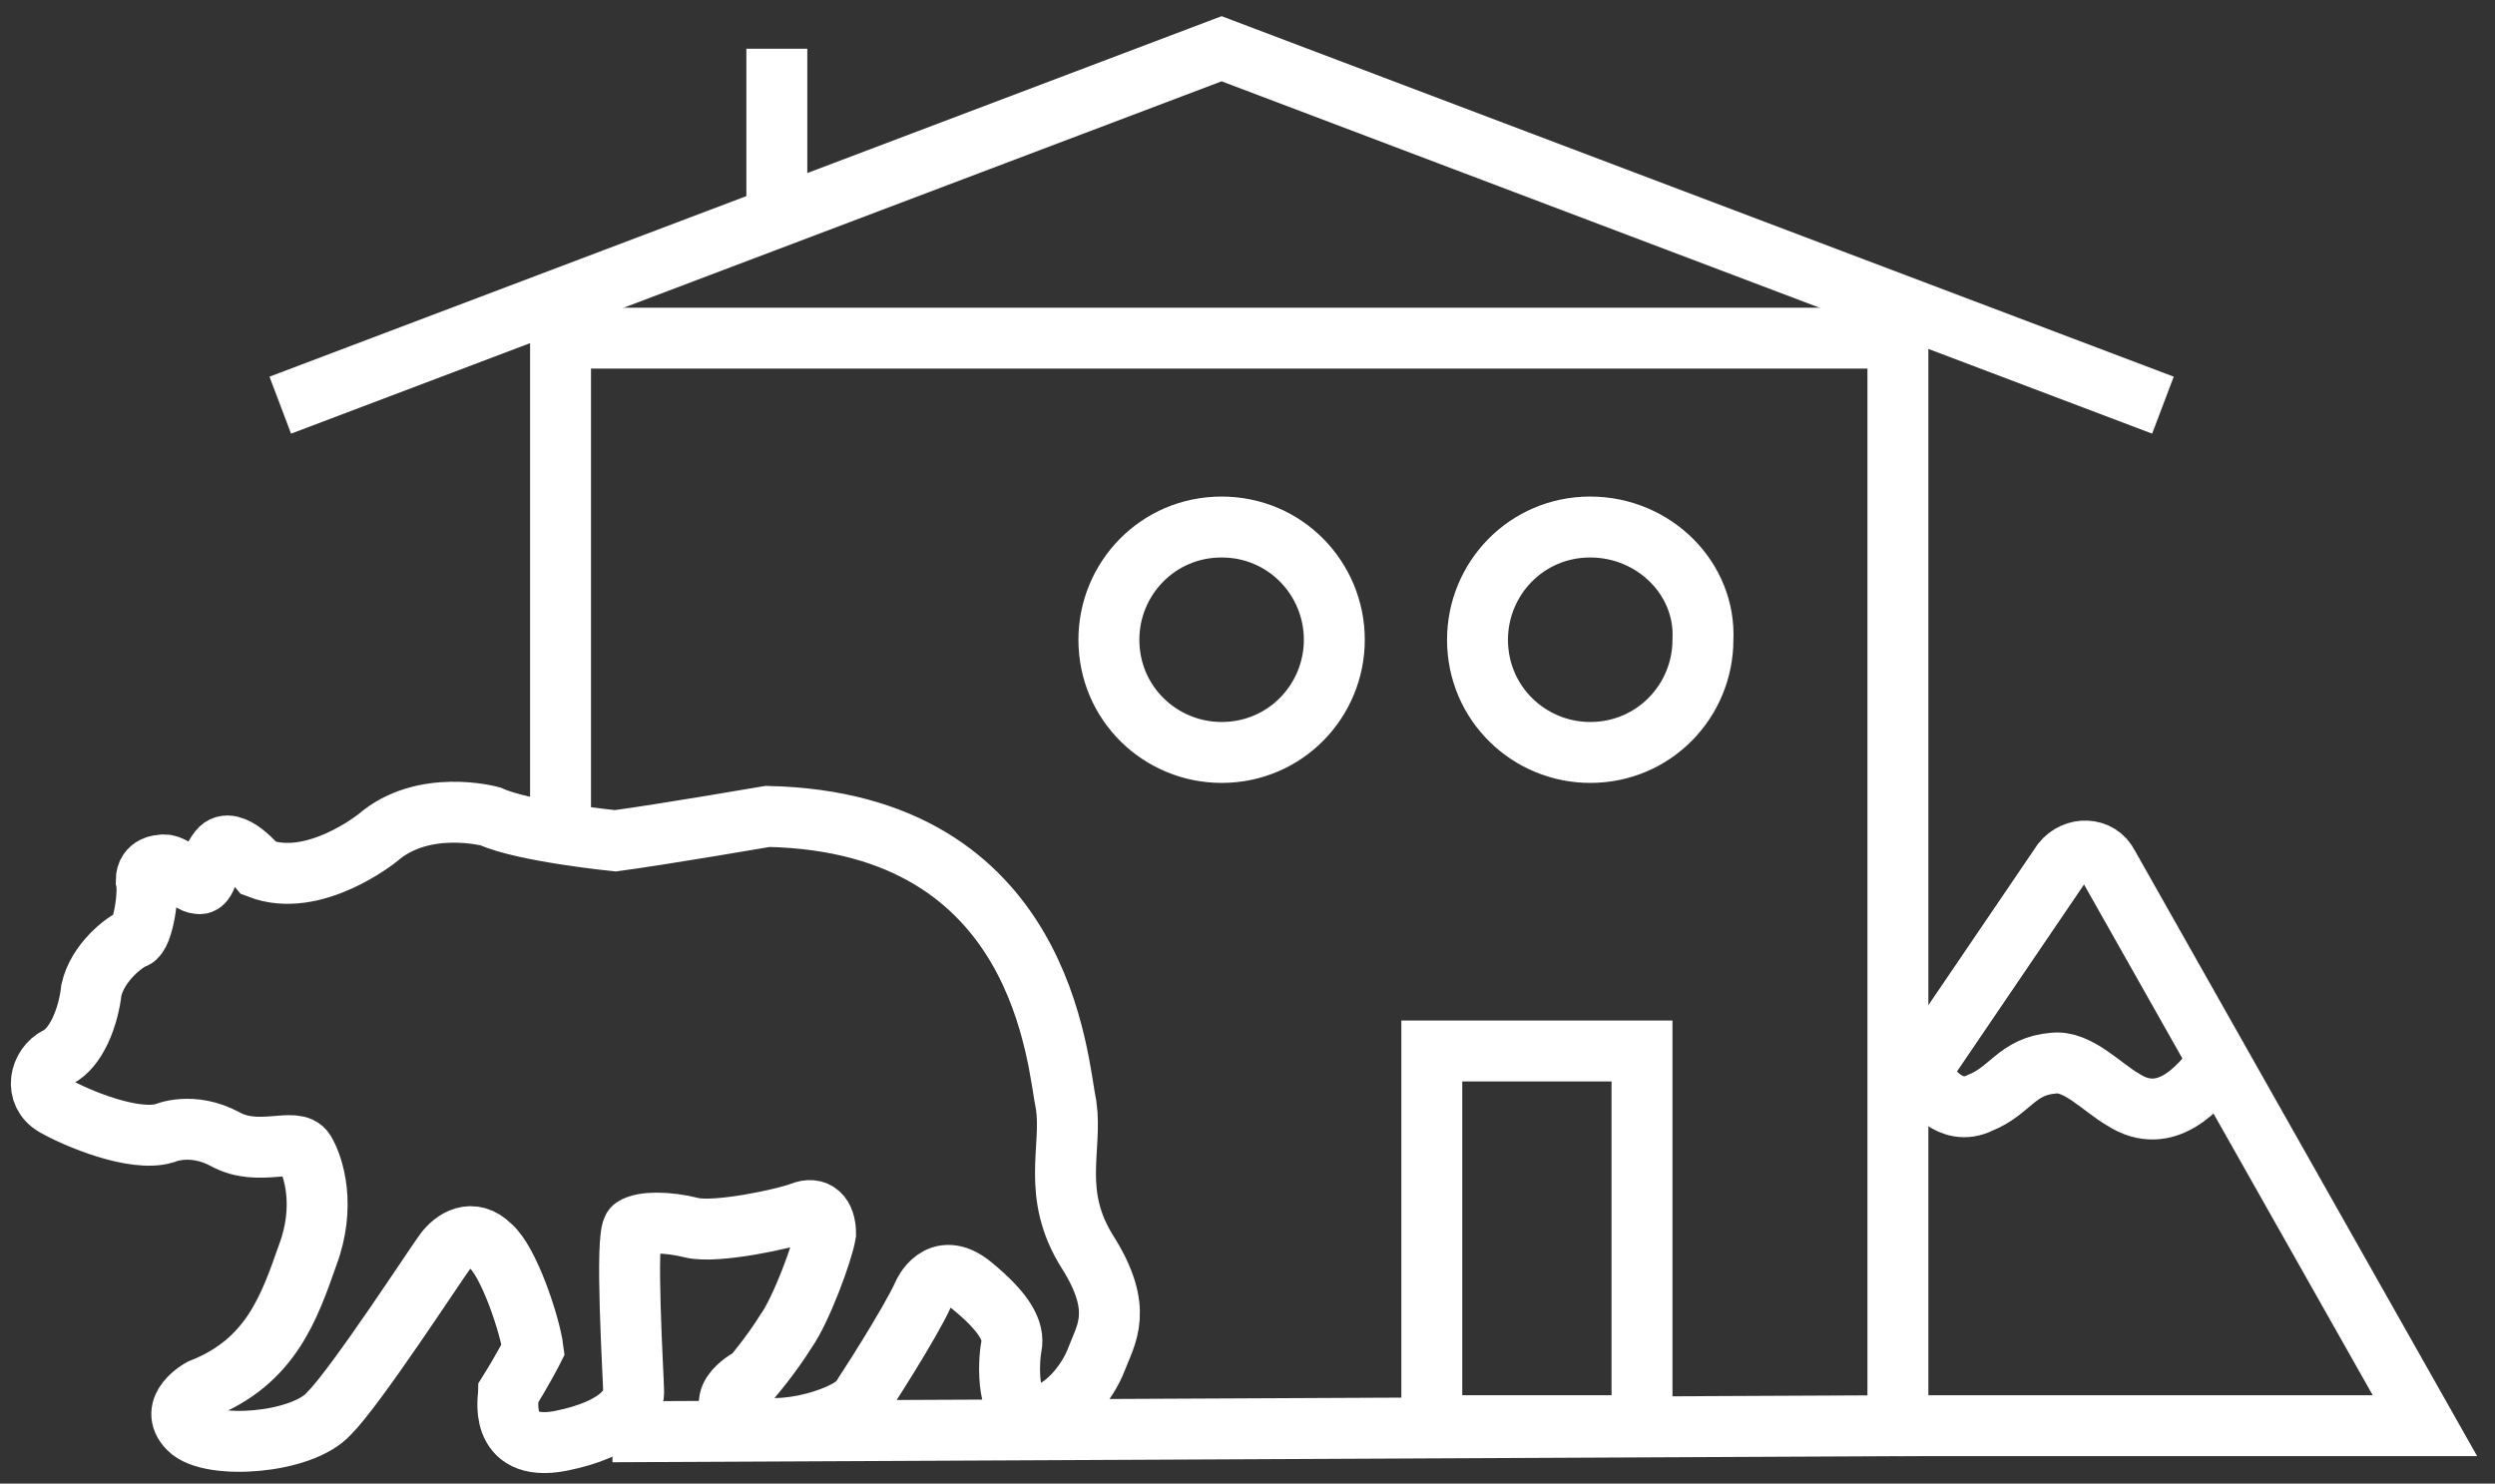
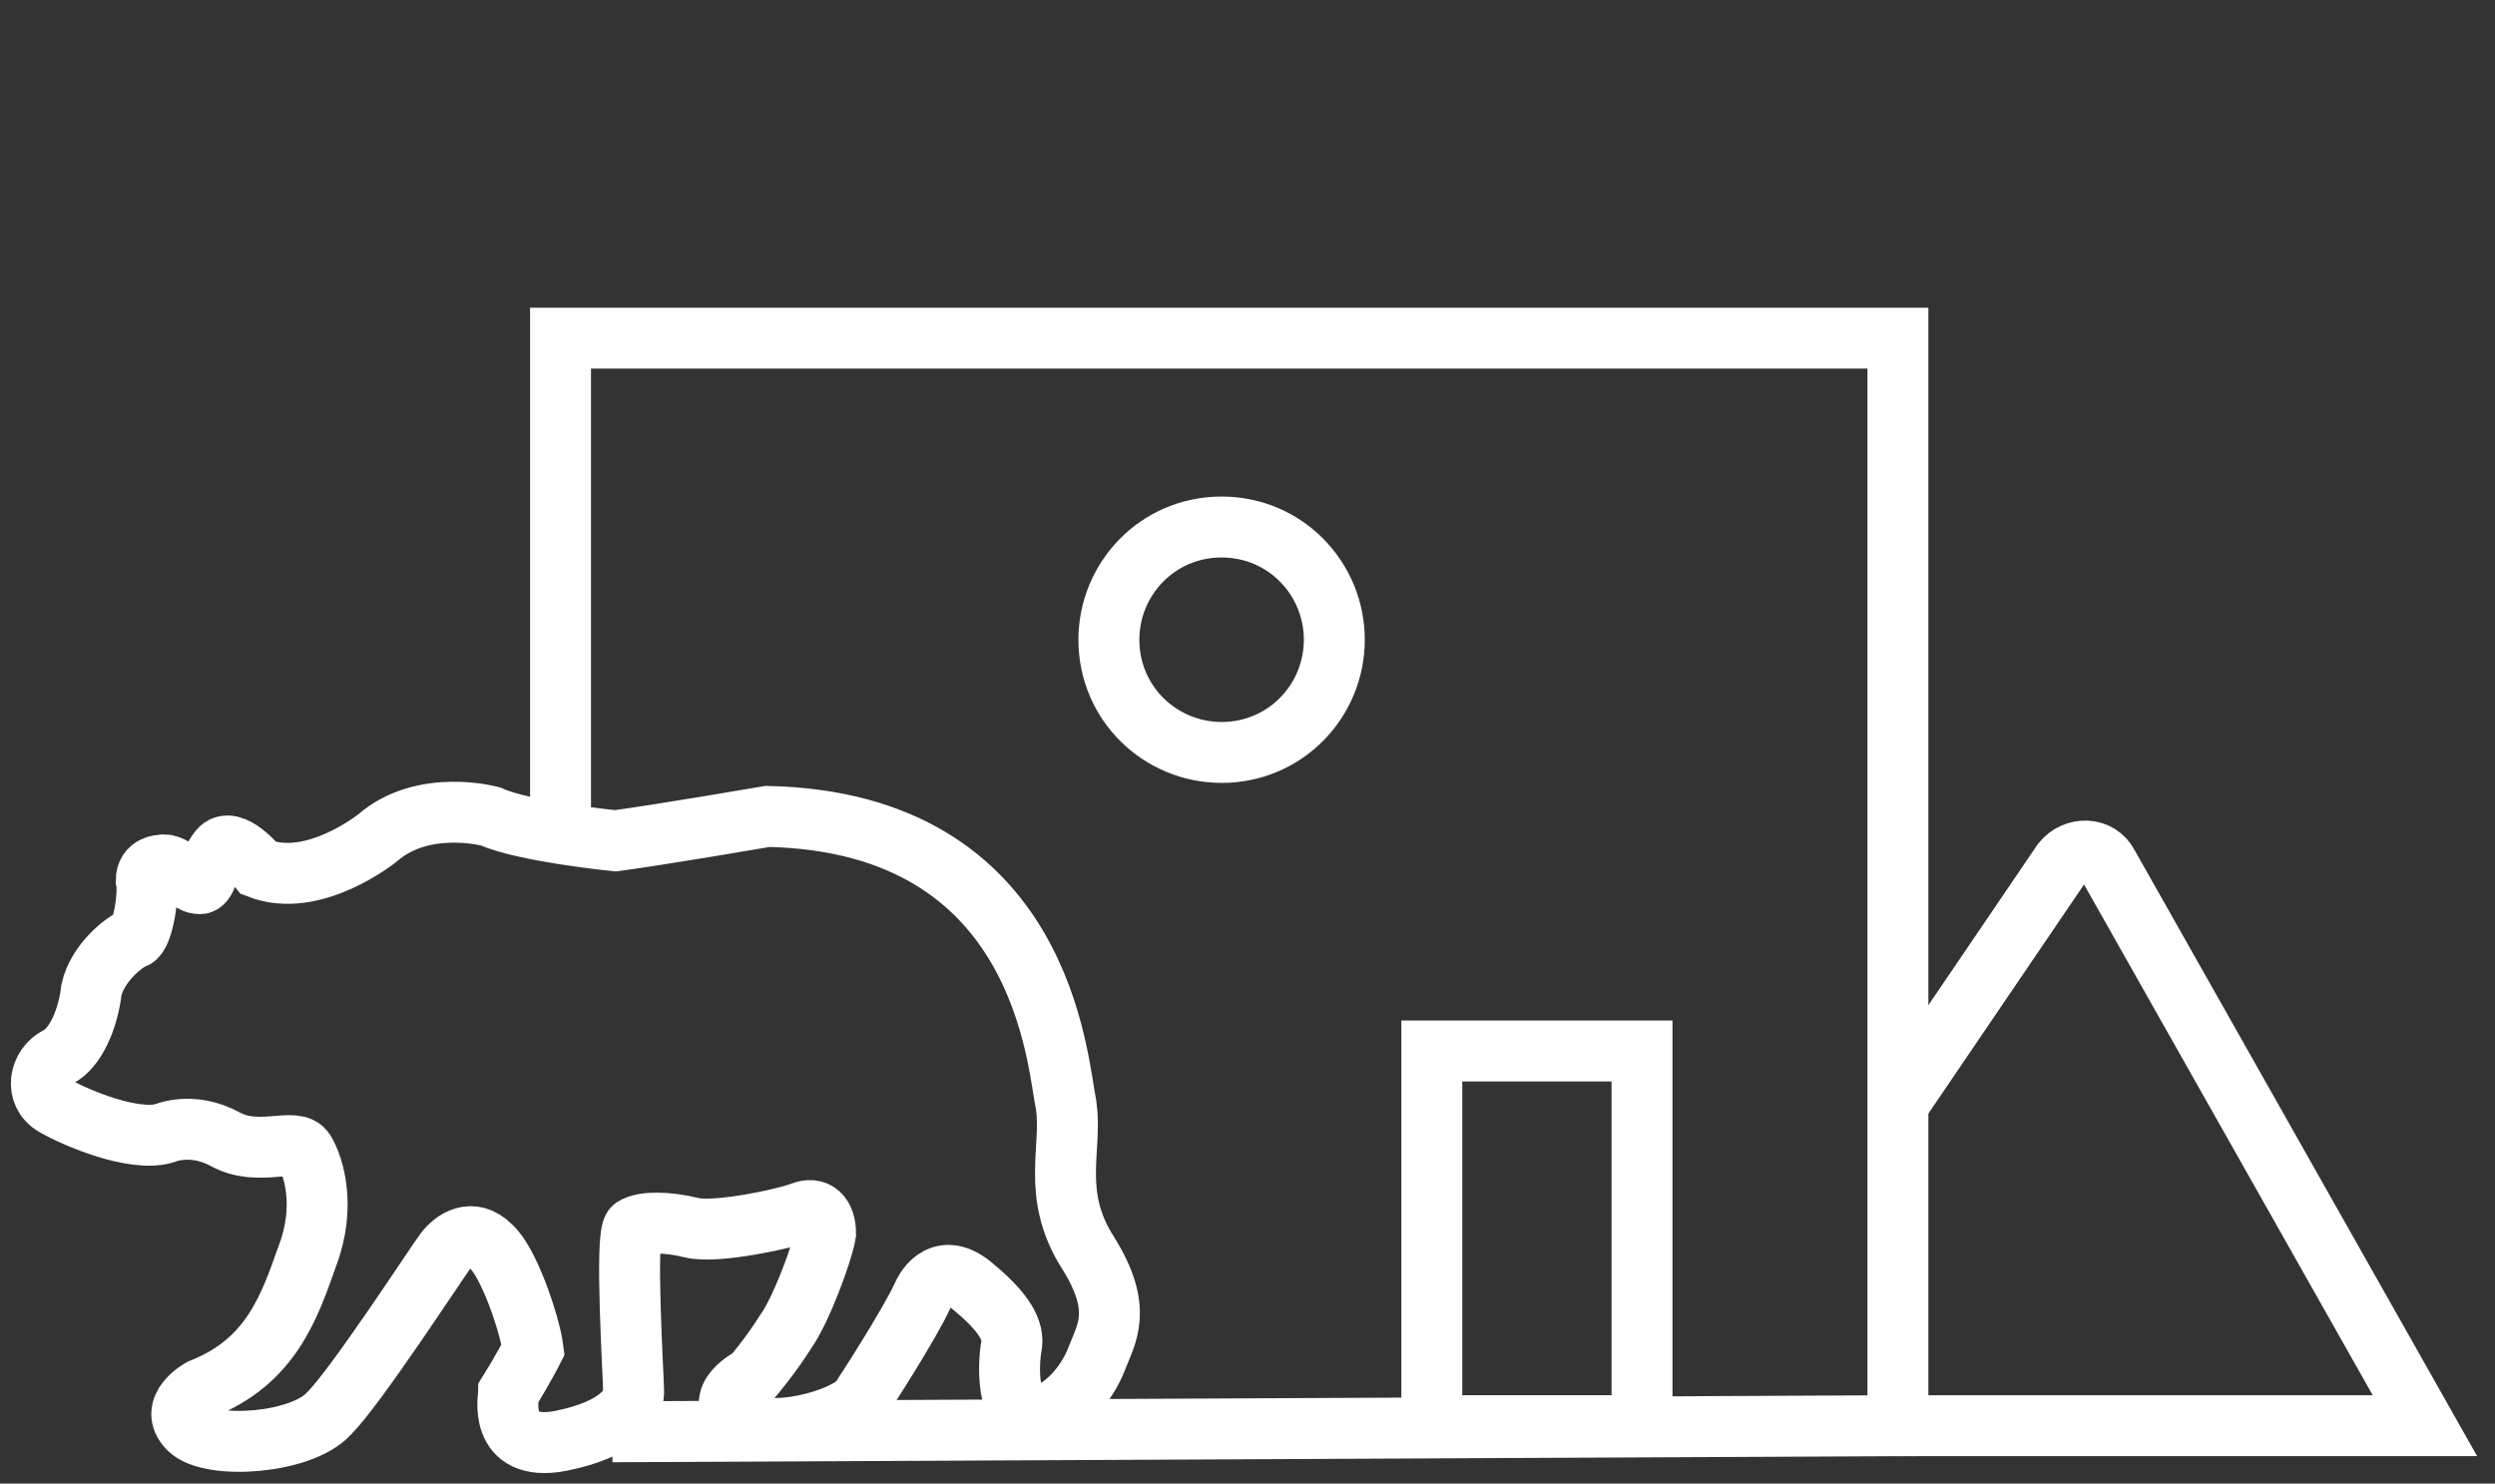
<svg xmlns="http://www.w3.org/2000/svg" version="1.1" id="Calque_1" x="0px" y="0px" viewBox="0 0 81.9 48.7" style="enable-background:new 0 0 81.9 48.7;" xml:space="preserve">
  <rect x="0" y="0" width="81.9" height="48.7" fill="#333333" stroke="none" />
  <style type="text/css">
	.st0{fill:none;stroke:#FFFFFF;stroke-width:2;stroke-miterlimit:10;}
</style>
-   <polyline class="st0" points="71,13.3 40.1,1.6 9.2,13.3 " />
  <rect x="47" y="34.5" class="st0" width="6.9" height="12.3" />
-   <line class="st0" x1="25.5" y1="7.1" x2="25.5" y2="1.6" />
-   <path class="st0" d="M52.2,17.3L52.2,17.3c-2.1,0-3.7,1.7-3.7,3.7v0c0,2.1,1.7,3.7,3.7,3.7h0c2.1,0,3.7-1.7,3.7-3.7v0  C56,19,54.3,17.3,52.2,17.3z" />
  <path class="st0" d="M40.1,17.3L40.1,17.3c-2.1,0-3.7,1.7-3.7,3.7v0c0,2.1,1.7,3.7,3.7,3.7h0c2.1,0,3.7-1.7,3.7-3.7v0  C43.8,19,42.2,17.3,40.1,17.3z" />
  <path class="st0" d="M62.3,46.8h17.3L69.2,28.4c-0.3-0.6-1.1-0.6-1.5-0.1l-5.3,7.8" />
  <path class="st0" d="M5.3,28.4c0,0-0.5,0-0.5,0.5c0.1,0.4-0.1,1.8-0.4,1.9c-0.3,0.1-1.2,0.8-1.4,1.7c-0.1,0.9-0.5,1.9-1.1,2.2  s-0.8,1.2-0.1,1.6s2.6,1.2,3.6,0.9c0,0,0.9-0.4,2,0.2s2.3-0.1,2.6,0.4c0.3,0.5,0.7,1.8,0.1,3.4c-0.6,1.7-1.2,3.5-3.5,4.4  c0,0-1.1,0.6-0.4,1.3s3.7,0.5,4.6-0.5c0.9-0.9,3.5-4.9,3.8-5.3c0.3-0.4,0.9-0.8,1.5-0.2c0.6,0.5,1.3,2.6,1.4,3.4  c0,0-0.3,0.6-0.8,1.4c0,0.1-0.4,2,1.7,1.6c2-0.4,2.4-1.2,2.4-1.6c0-0.4-0.3-5.2,0-5.4s1.1-0.2,1.9,0c0.8,0.2,3.1-0.3,3.6-0.5  c0.5-0.2,0.8,0.1,0.8,0.7c-0.1,0.6-0.8,2.5-1.3,3.2c-0.5,0.8-1.1,1.5-1.1,1.5s-1.4,0.7-0.4,1.4c0.9,0.7,3.4,0,3.9-0.6  c0.1-0.1,1.7-2.6,2.1-3.5c0,0,0.5-1.2,1.6-0.3s1.4,1.5,1.3,2S33,46.6,34,46.5c0.9-0.1,1.7-1.1,2-1.9c0.3-0.8,0.9-1.6-0.3-3.5  c-1.2-1.9-0.5-3.4-0.7-4.8c-0.3-1.4-0.7-9.3-9.8-9.5c0,0-3.5,0.6-5,0.8c0,0-3-0.3-4.1-0.8c0,0-2.2-0.6-3.7,0.7c0,0-2.1,1.7-3.9,1  c0,0-0.9-1.1-1.3-0.6s-0.4,1.2-0.7,1.1C6.2,29,5.7,28.3,5.3,28.4z" />
  <polyline class="st0" points="18.4,27.4 18.4,11.1 62.3,11.1 62.3,46.8 20.1,47 " />
-   <path class="st0" d="M63.3,35.6c0,0,0.7,1.1,1.7,0.6c1-0.4,1.2-1.2,2.4-1.3c0.8-0.1,1.6,0.8,2.3,1.2c1.4,0.9,2.5-0.4,3.1-1.2" />
</svg>